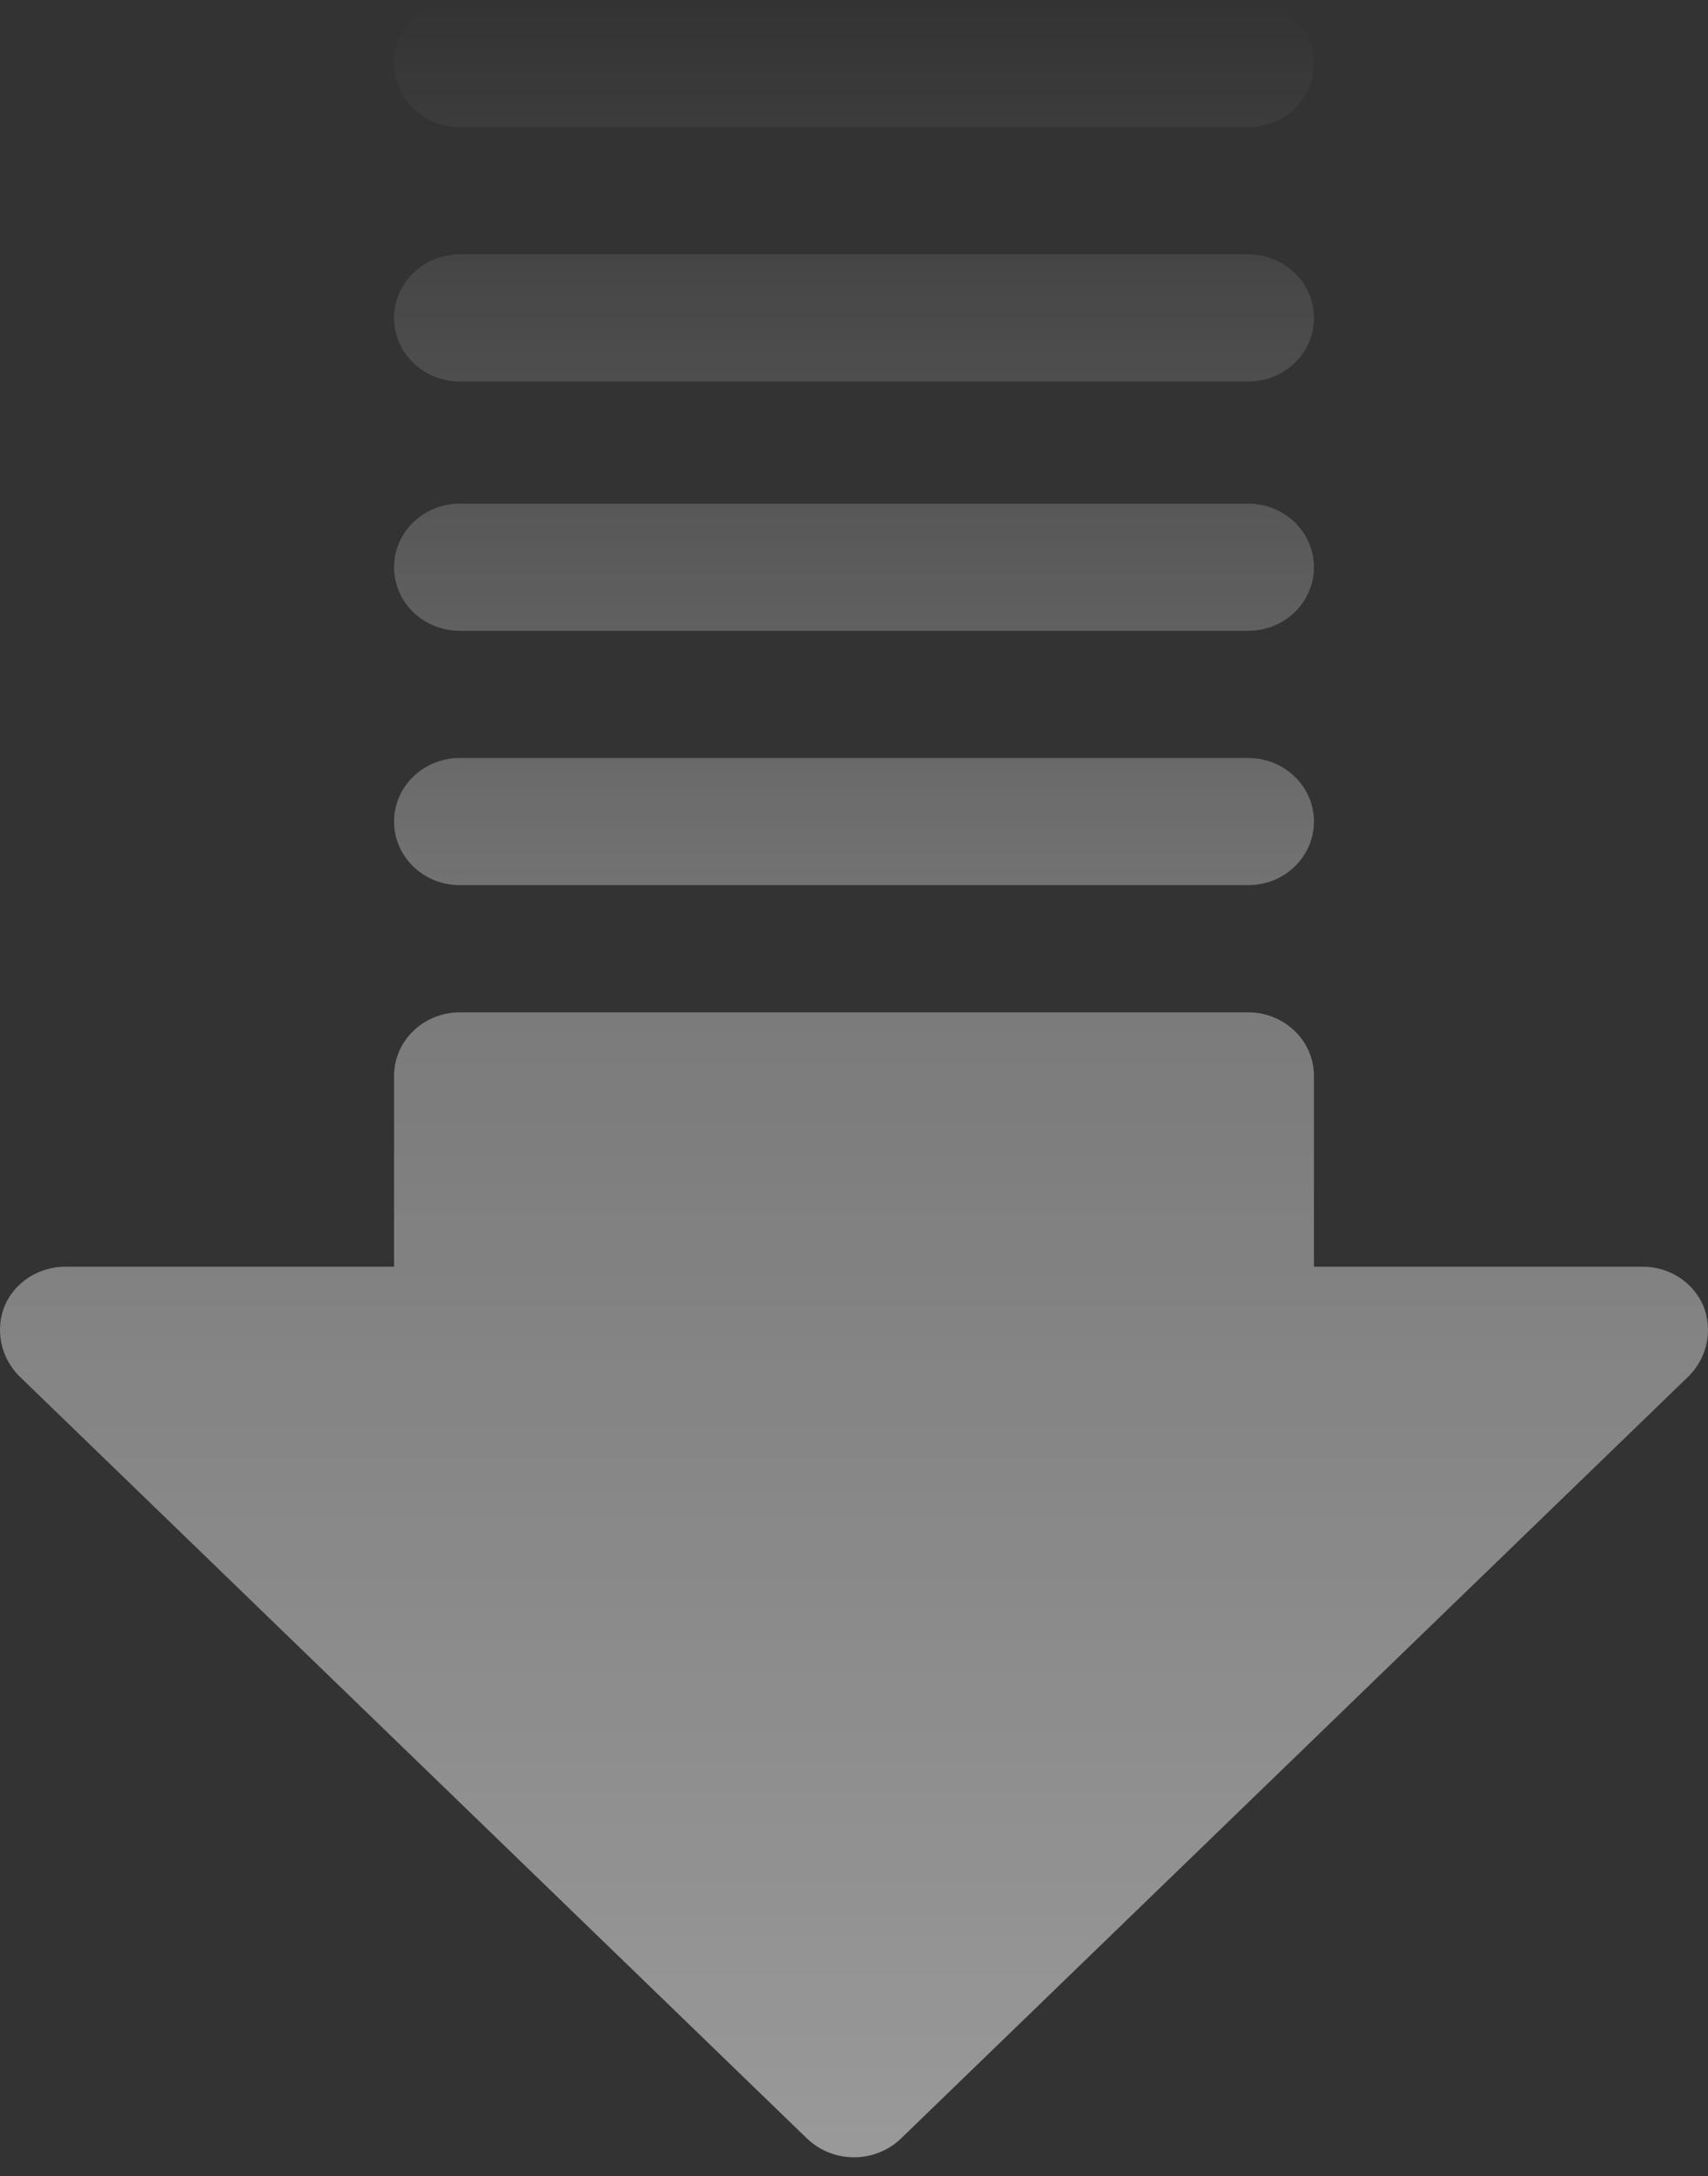
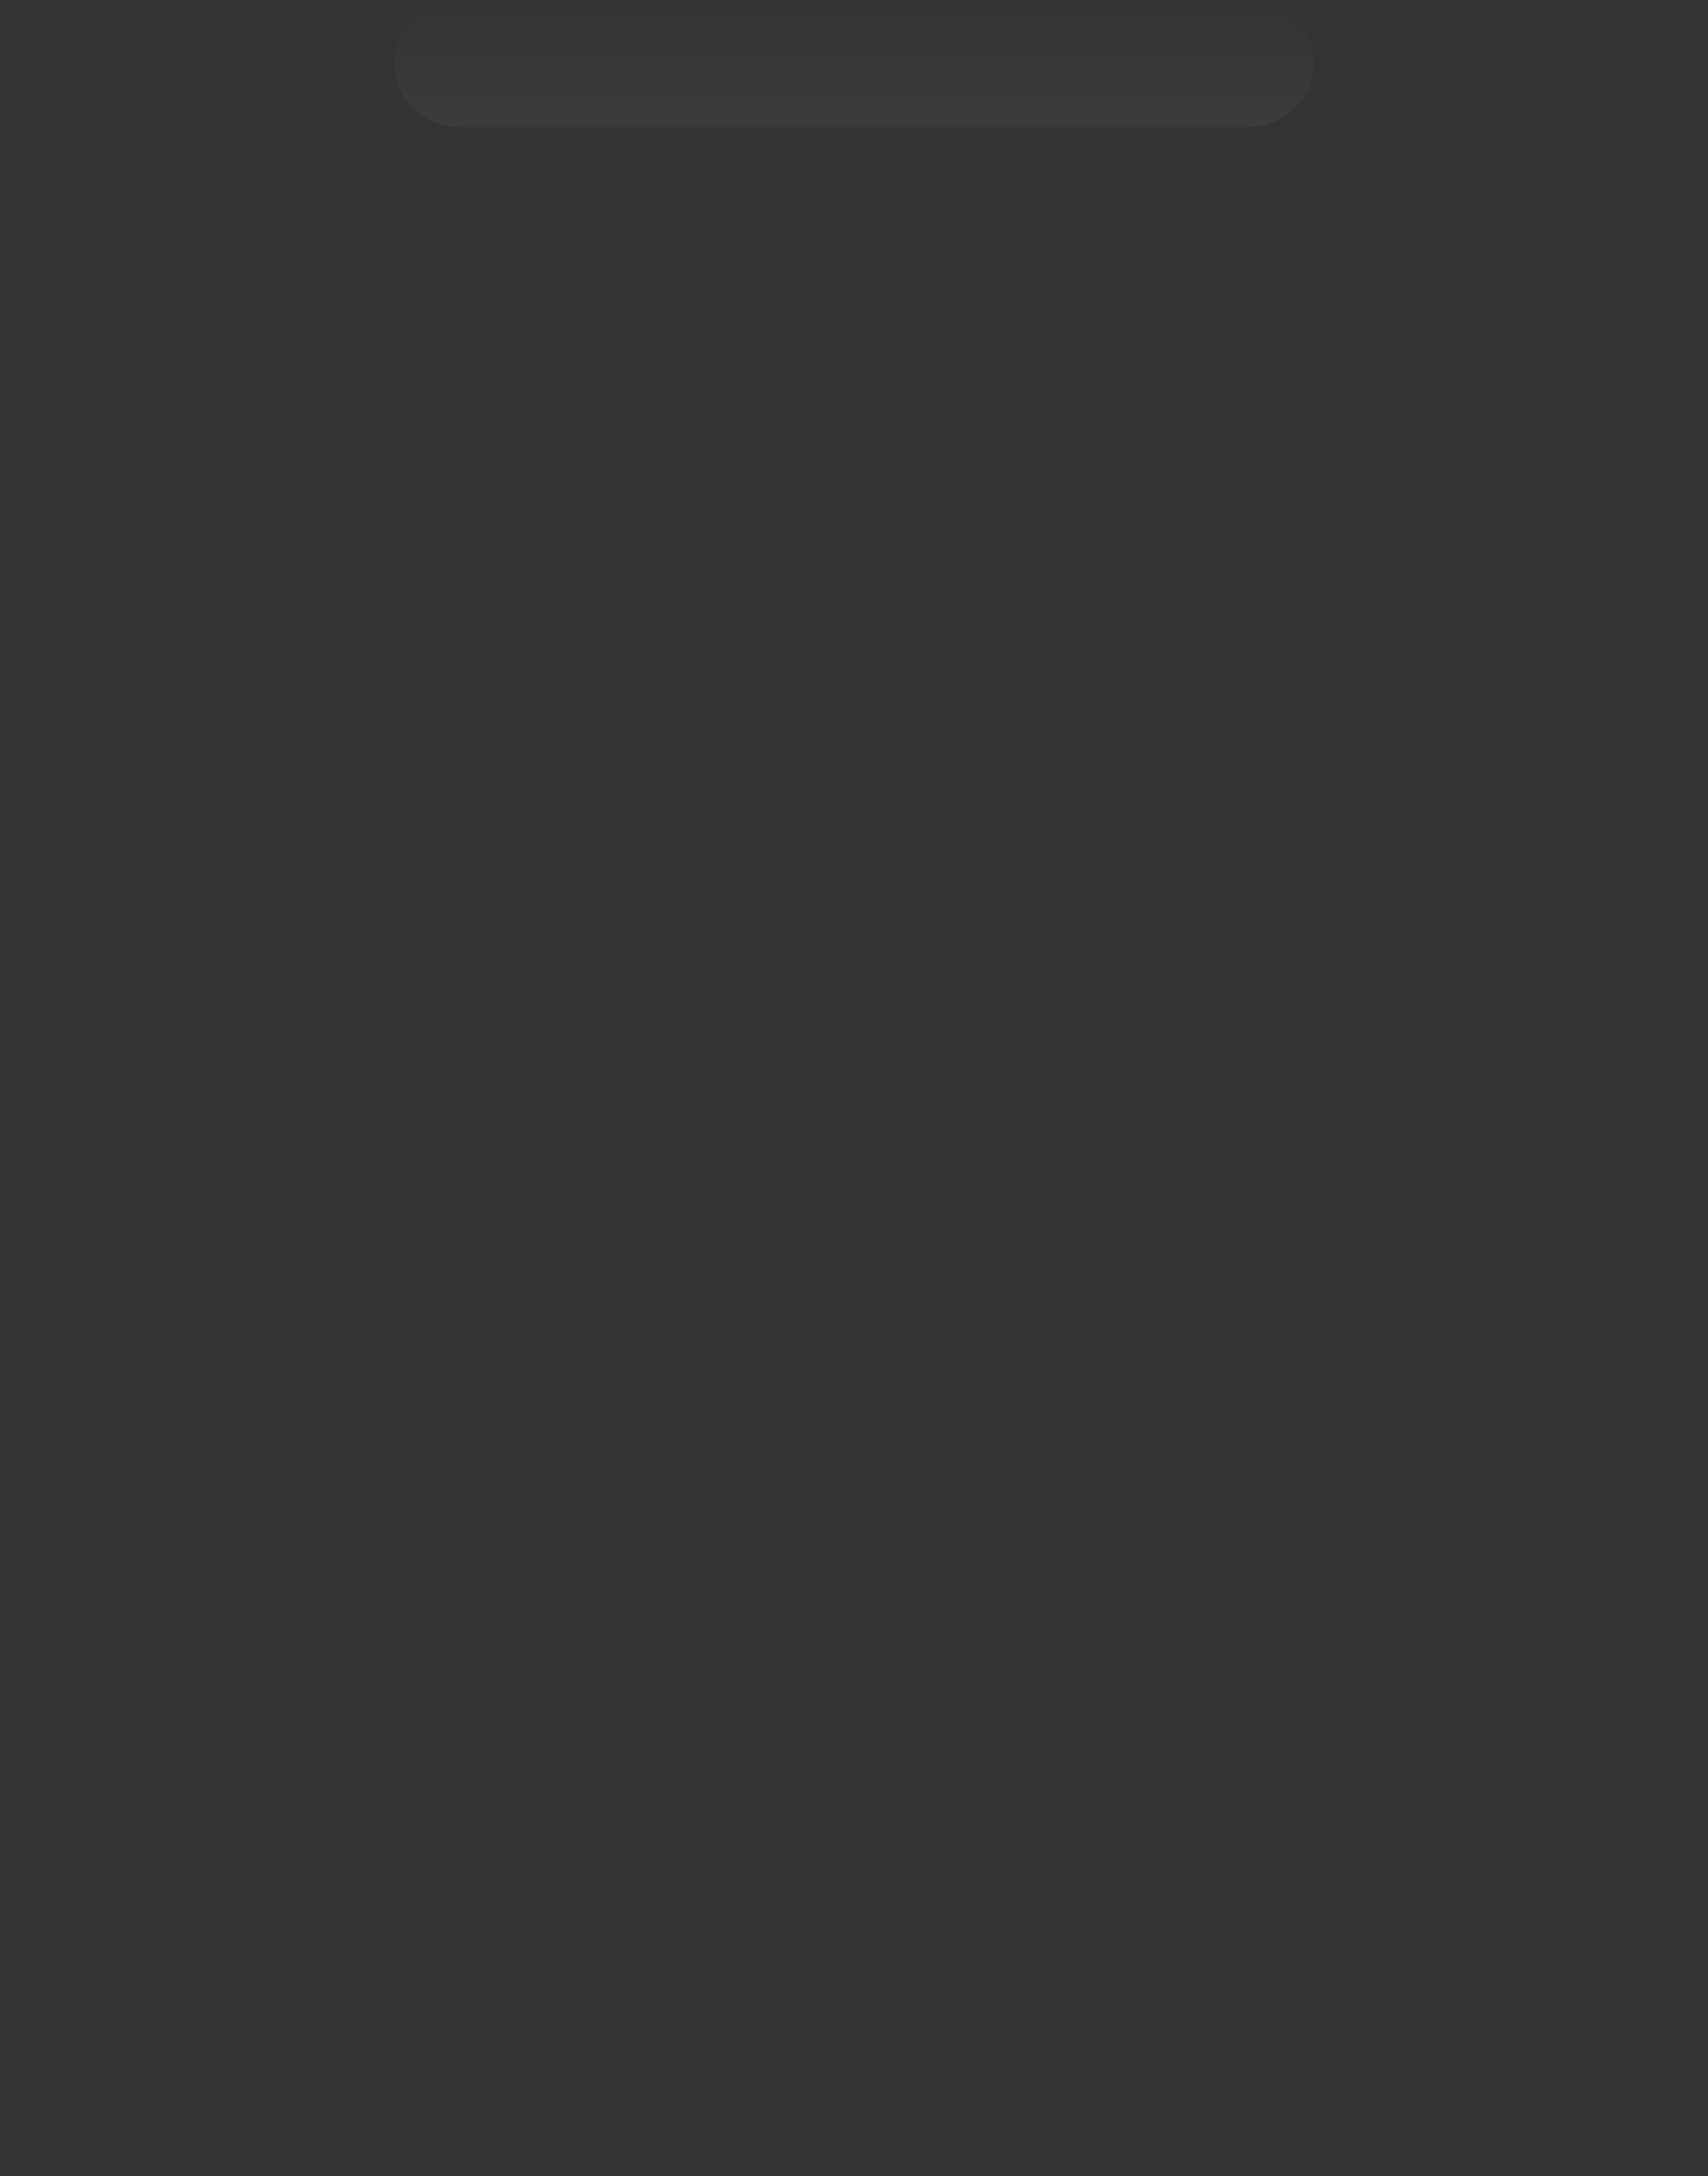
<svg xmlns="http://www.w3.org/2000/svg" width="62" height="79" viewBox="0 0 62 79" fill="none">
  <rect x="0" y="0" width="62" height="79" fill="#333333" stroke="none" />
-   <path d="M16.689 32.131H45.311C45.944 32.131 46.55 31.888 46.998 31.455C47.445 31.022 47.696 30.435 47.696 29.823C47.696 29.211 47.445 28.623 46.998 28.191C46.55 27.758 45.944 27.515 45.311 27.515L16.689 27.515C16.056 27.515 15.45 27.758 15.002 28.191C14.555 28.623 14.304 29.211 14.304 29.823C14.304 30.435 14.555 31.022 15.002 31.455C15.45 31.888 16.056 32.131 16.689 32.131ZM14.304 20.59C14.304 19.978 14.555 19.39 15.002 18.958C15.45 18.525 16.056 18.282 16.689 18.282L45.311 18.282C45.944 18.282 46.55 18.525 46.998 18.958C47.445 19.39 47.696 19.978 47.696 20.59C47.696 21.202 47.445 21.789 46.998 22.222C46.55 22.655 45.944 22.898 45.311 22.898L16.689 22.898C16.056 22.898 15.45 22.655 15.002 22.222C14.555 21.789 14.304 21.202 14.304 20.59ZM29.3 77.633L0.678 49.934C0.354 49.6 0.135 49.184 0.045 48.735C-0.044 48.286 -0.001 47.821 0.171 47.395C0.354 46.974 0.661 46.616 1.053 46.364C1.446 46.113 1.907 45.979 2.378 45.981H14.304L14.304 39.056C14.304 38.444 14.555 37.857 15.002 37.424C15.45 36.991 16.056 36.748 16.689 36.748H45.311C45.944 36.748 46.55 36.991 46.998 37.424C47.445 37.857 47.696 38.444 47.696 39.056V45.981L59.623 45.981C60.093 45.979 60.554 46.113 60.947 46.364C61.339 46.616 61.646 46.974 61.829 47.395C62.001 47.821 62.044 48.286 61.955 48.735C61.865 49.184 61.645 49.6 61.322 49.934L32.7 77.633C32.247 78.066 31.637 78.309 31 78.309C30.363 78.309 29.753 78.066 29.3 77.633Z" fill="url(#paint0_linear_338_2526)" fill-opacity="0.5" />
-   <path d="M15.002 9.909C14.555 10.342 14.304 10.929 14.304 11.541C14.304 12.153 14.555 12.741 15.002 13.174C15.45 13.606 16.056 13.85 16.689 13.85L45.311 13.85C45.944 13.85 46.55 13.606 46.998 13.174C47.445 12.741 47.696 12.153 47.696 11.541C47.696 10.929 47.445 10.342 46.998 9.909C46.55 9.476 45.944 9.233 45.311 9.233L16.689 9.233C16.056 9.233 15.45 9.476 15.002 9.909Z" fill="url(#paint1_linear_338_2526)" fill-opacity="0.5" />
  <path d="M15.002 0.676C14.555 1.109 14.304 1.696 14.304 2.308C14.304 2.92 14.555 3.508 15.002 3.94C15.45 4.373 16.056 4.617 16.689 4.617L45.311 4.617C45.944 4.617 46.55 4.373 46.998 3.94C47.445 3.508 47.696 2.92 47.696 2.308C47.696 1.696 47.445 1.109 46.998 0.676C46.55 0.243 45.944 0 45.311 0L16.689 0C16.056 0 15.45 0.243 15.002 0.676Z" fill="url(#paint2_linear_338_2526)" fill-opacity="0.5" />
  <defs>
    <linearGradient id="paint0_linear_338_2526" x1="31" y1="78.309" x2="31" y2="0" gradientUnits="userSpaceOnUse">
      <stop stop-color="white" />
      <stop offset="0.539" stop-color="white" stop-opacity="0.7" />
      <stop offset="1" stop-color="white" stop-opacity="0" />
    </linearGradient>
    <linearGradient id="paint1_linear_338_2526" x1="31" y1="78.309" x2="31" y2="0" gradientUnits="userSpaceOnUse">
      <stop stop-color="white" />
      <stop offset="0.539" stop-color="white" stop-opacity="0.7" />
      <stop offset="1" stop-color="white" stop-opacity="0" />
    </linearGradient>
    <linearGradient id="paint2_linear_338_2526" x1="31" y1="78.309" x2="31" y2="0" gradientUnits="userSpaceOnUse">
      <stop stop-color="white" />
      <stop offset="0.539" stop-color="white" stop-opacity="0.7" />
      <stop offset="1" stop-color="white" stop-opacity="0" />
    </linearGradient>
  </defs>
</svg>